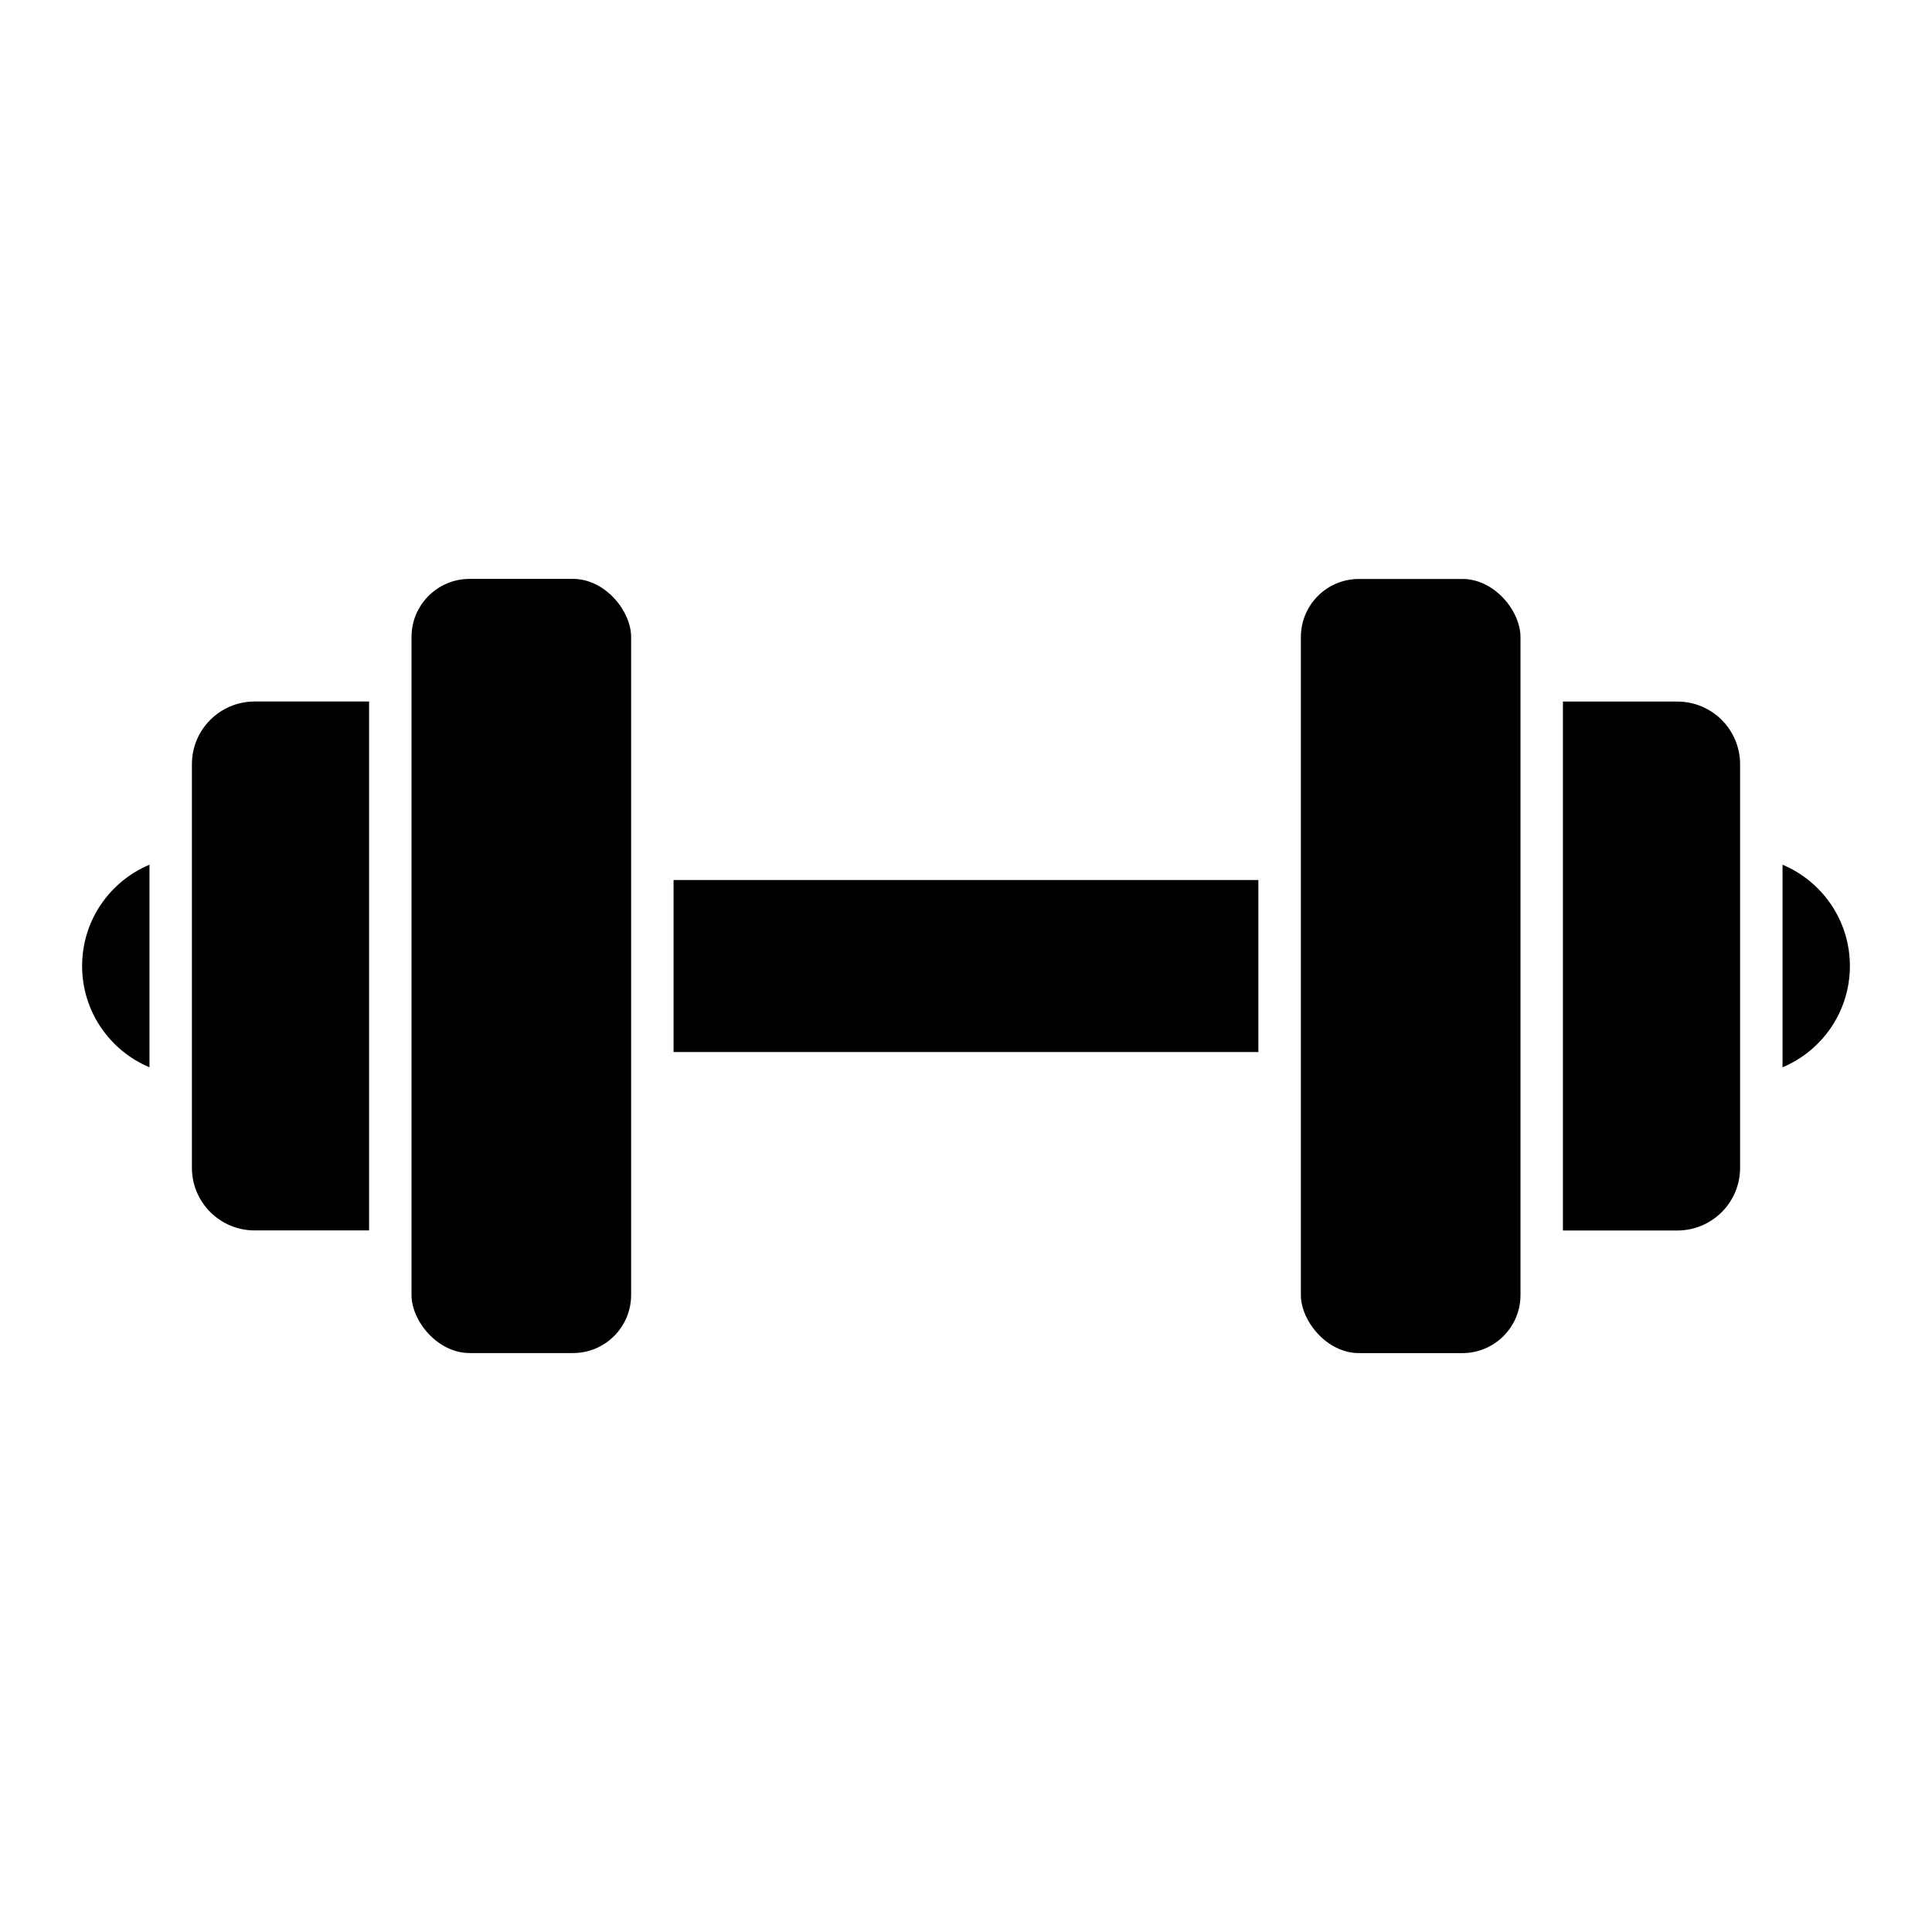
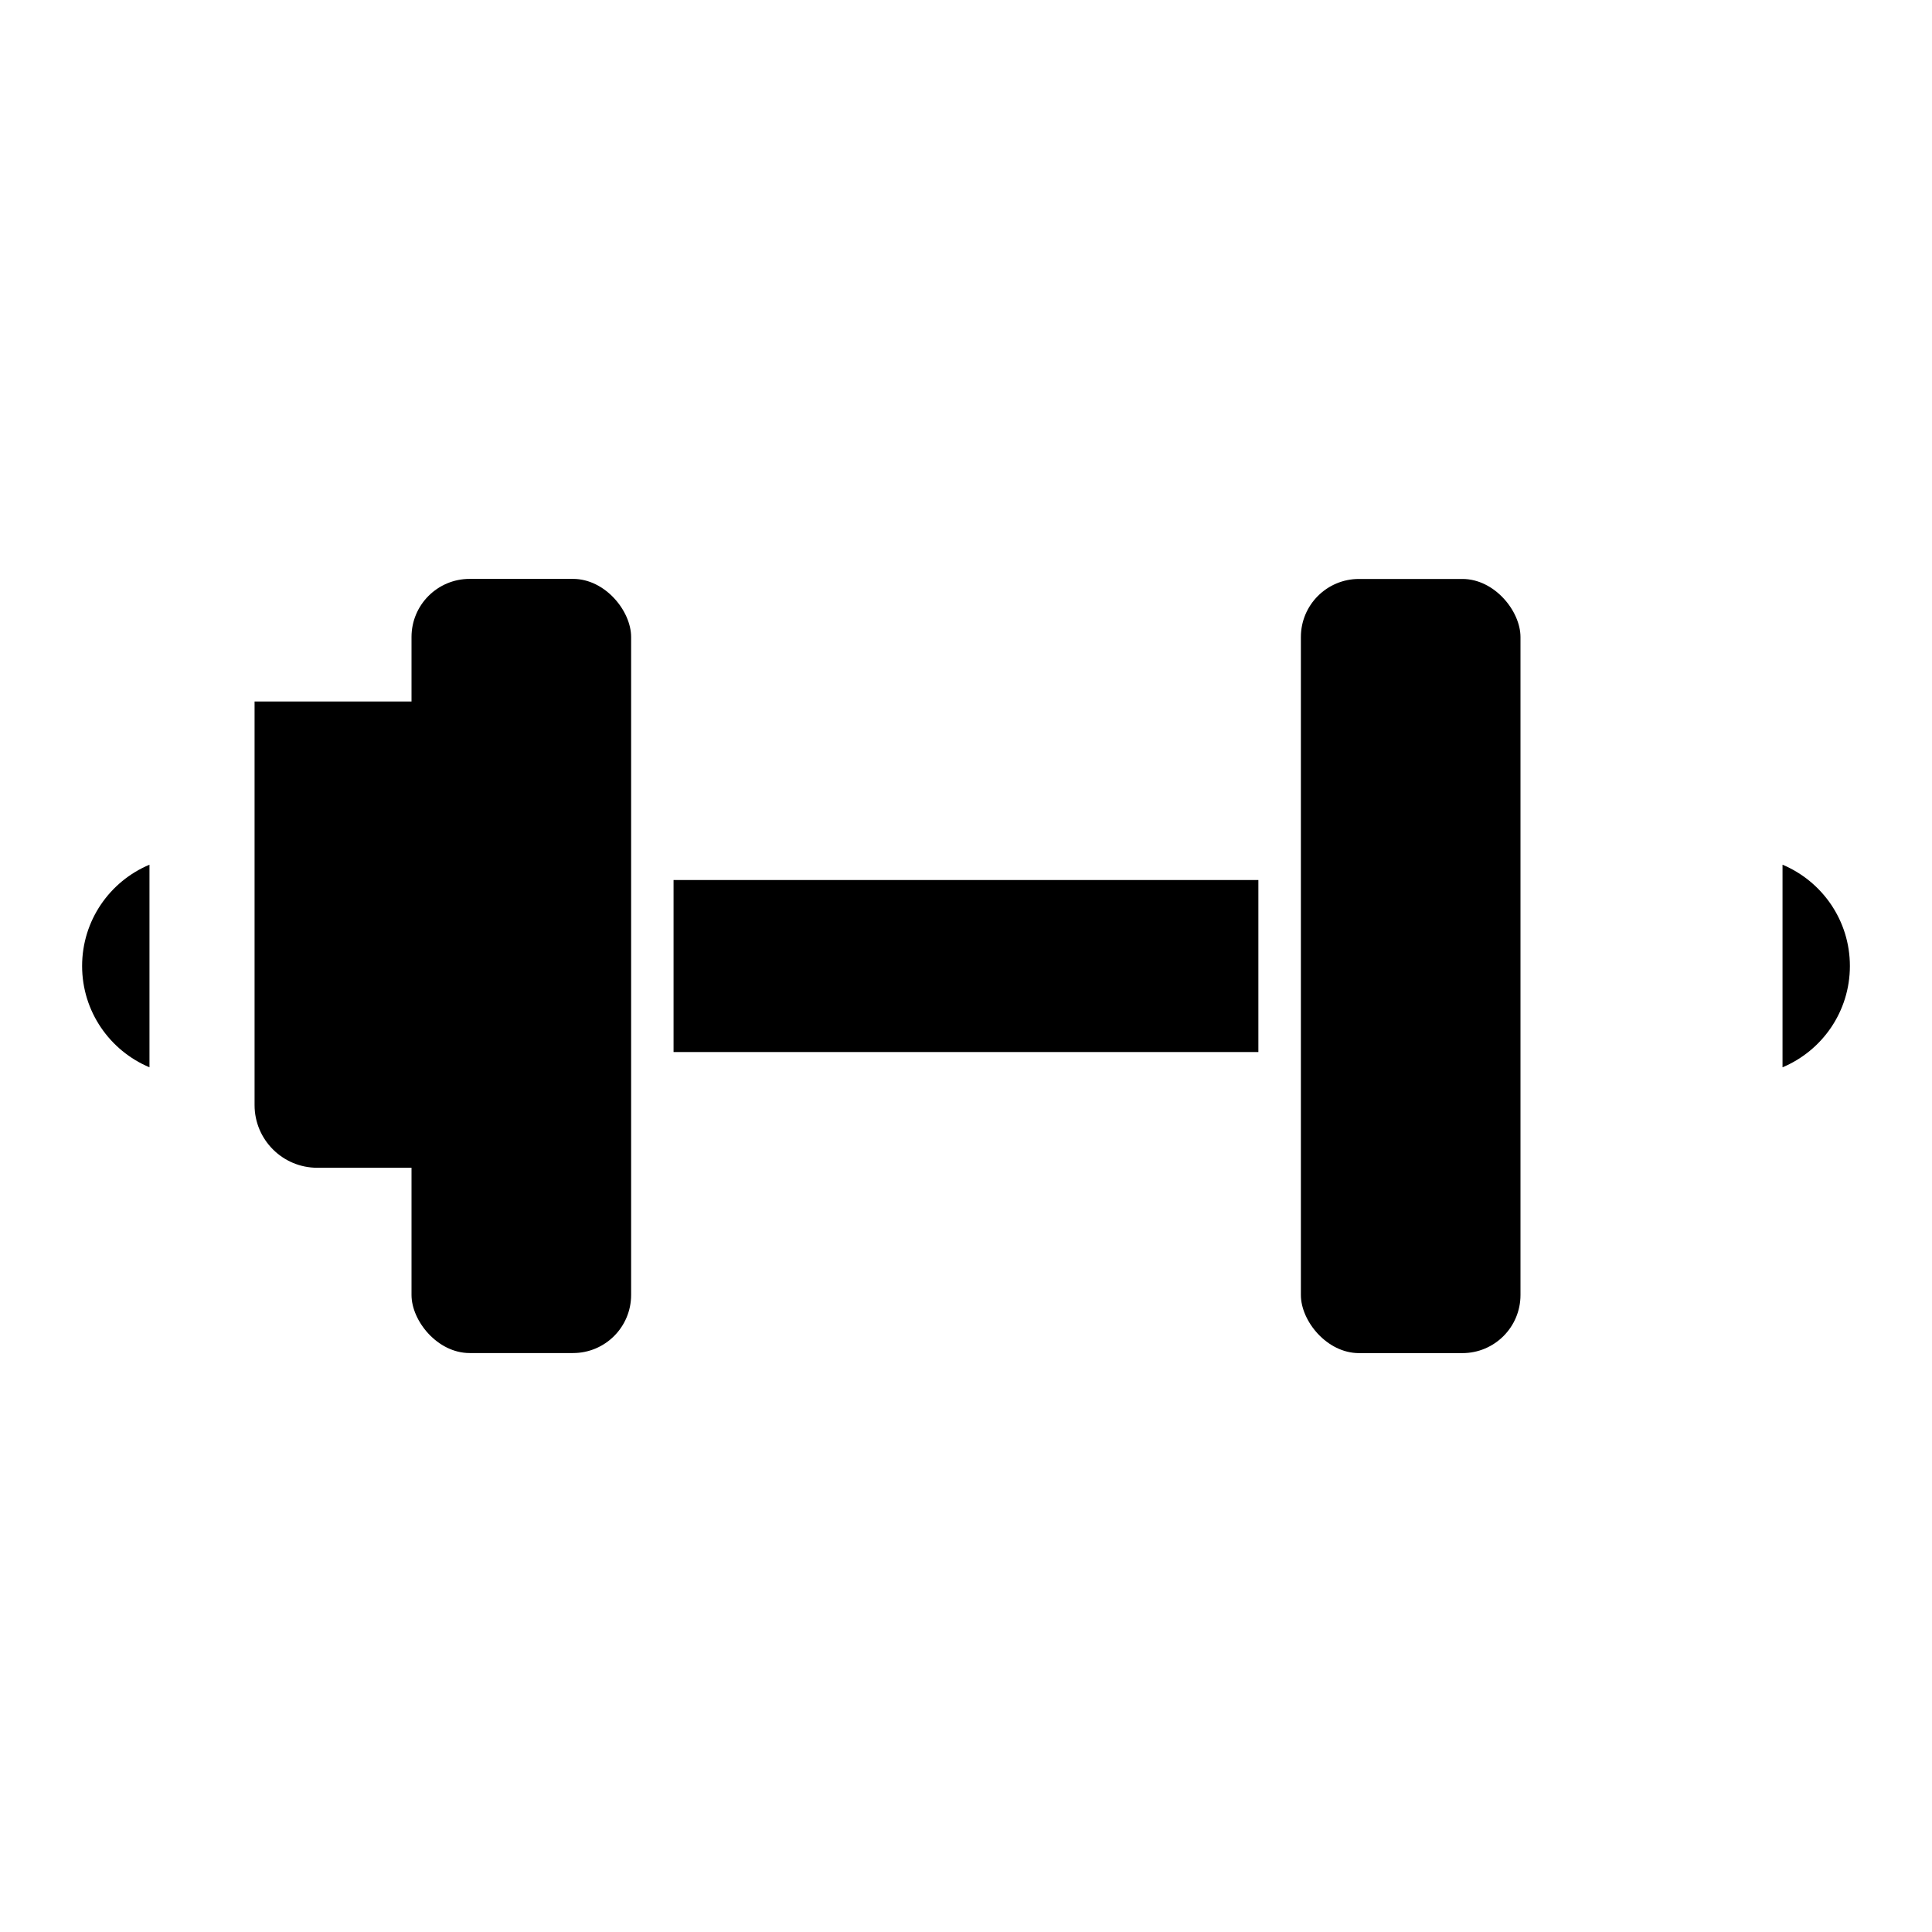
<svg xmlns="http://www.w3.org/2000/svg" fill="currentColor" id="icones-serveis" viewBox="0 0 30 30">
  <rect x="6.39" y="8.989" width="3.41" height="12.021" rx=".902" ry=".902" />
-   <path d="M5.731,10.893h-1.778c-.537,0-.973,.436-.973,.973v6.267c0,.537,.436,.973,.973,.973h1.778V10.893Z" />
+   <path d="M5.731,10.893h-1.778v6.267c0,.537,.436,.973,.973,.973h1.778V10.893Z" />
  <path d="M2.321,13.427c-.615,.258-1.046,.865-1.046,1.573s.432,1.315,1.046,1.573v-3.146Z" />
  <rect x="20.2" y="8.99" width="3.41" height="12.021" rx=".902" ry=".902" />
-   <path d="M26.047,10.894h-1.778v8.213h1.778c.537,0,.973-.436,.973-.973v-6.267c0-.537-.436-.973-.973-.973Z" />
  <path d="M27.679,13.427v3.146c.615-.258,1.046-.865,1.046-1.573s-.432-1.315-1.046-1.573Z" />
  <rect x="10.459" y="13.665" width="9.081" height="2.671" />
</svg>